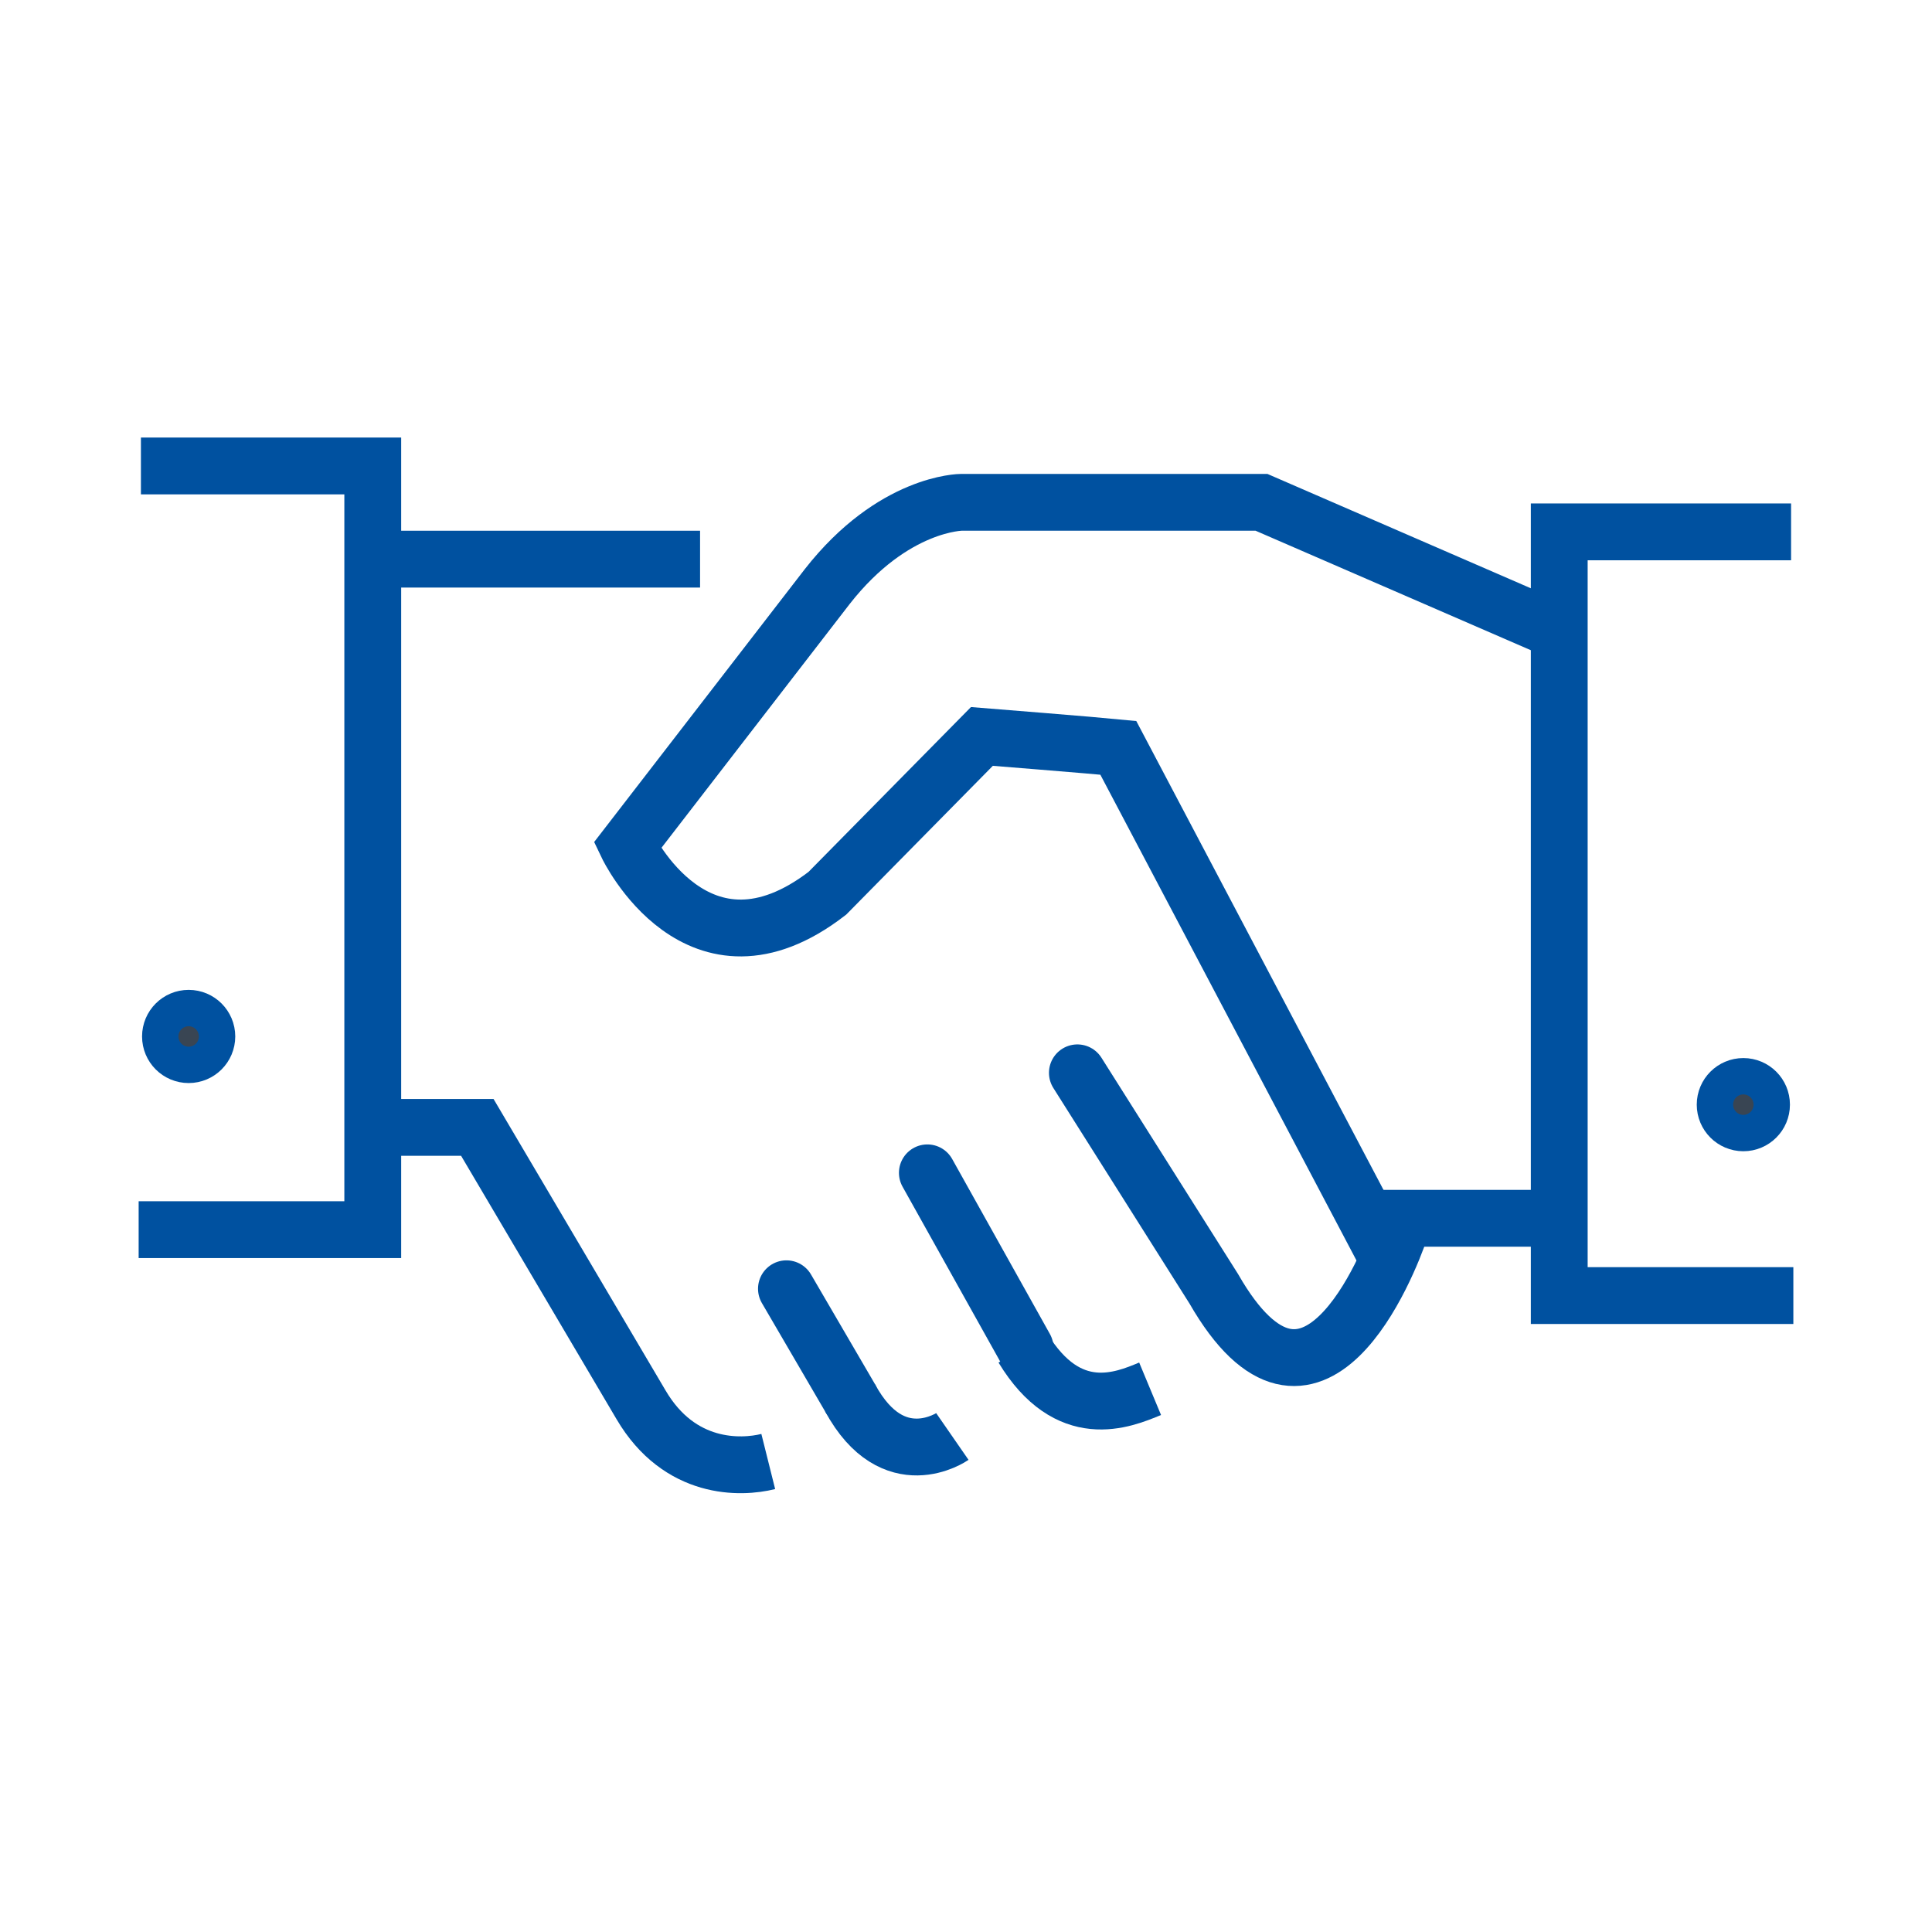
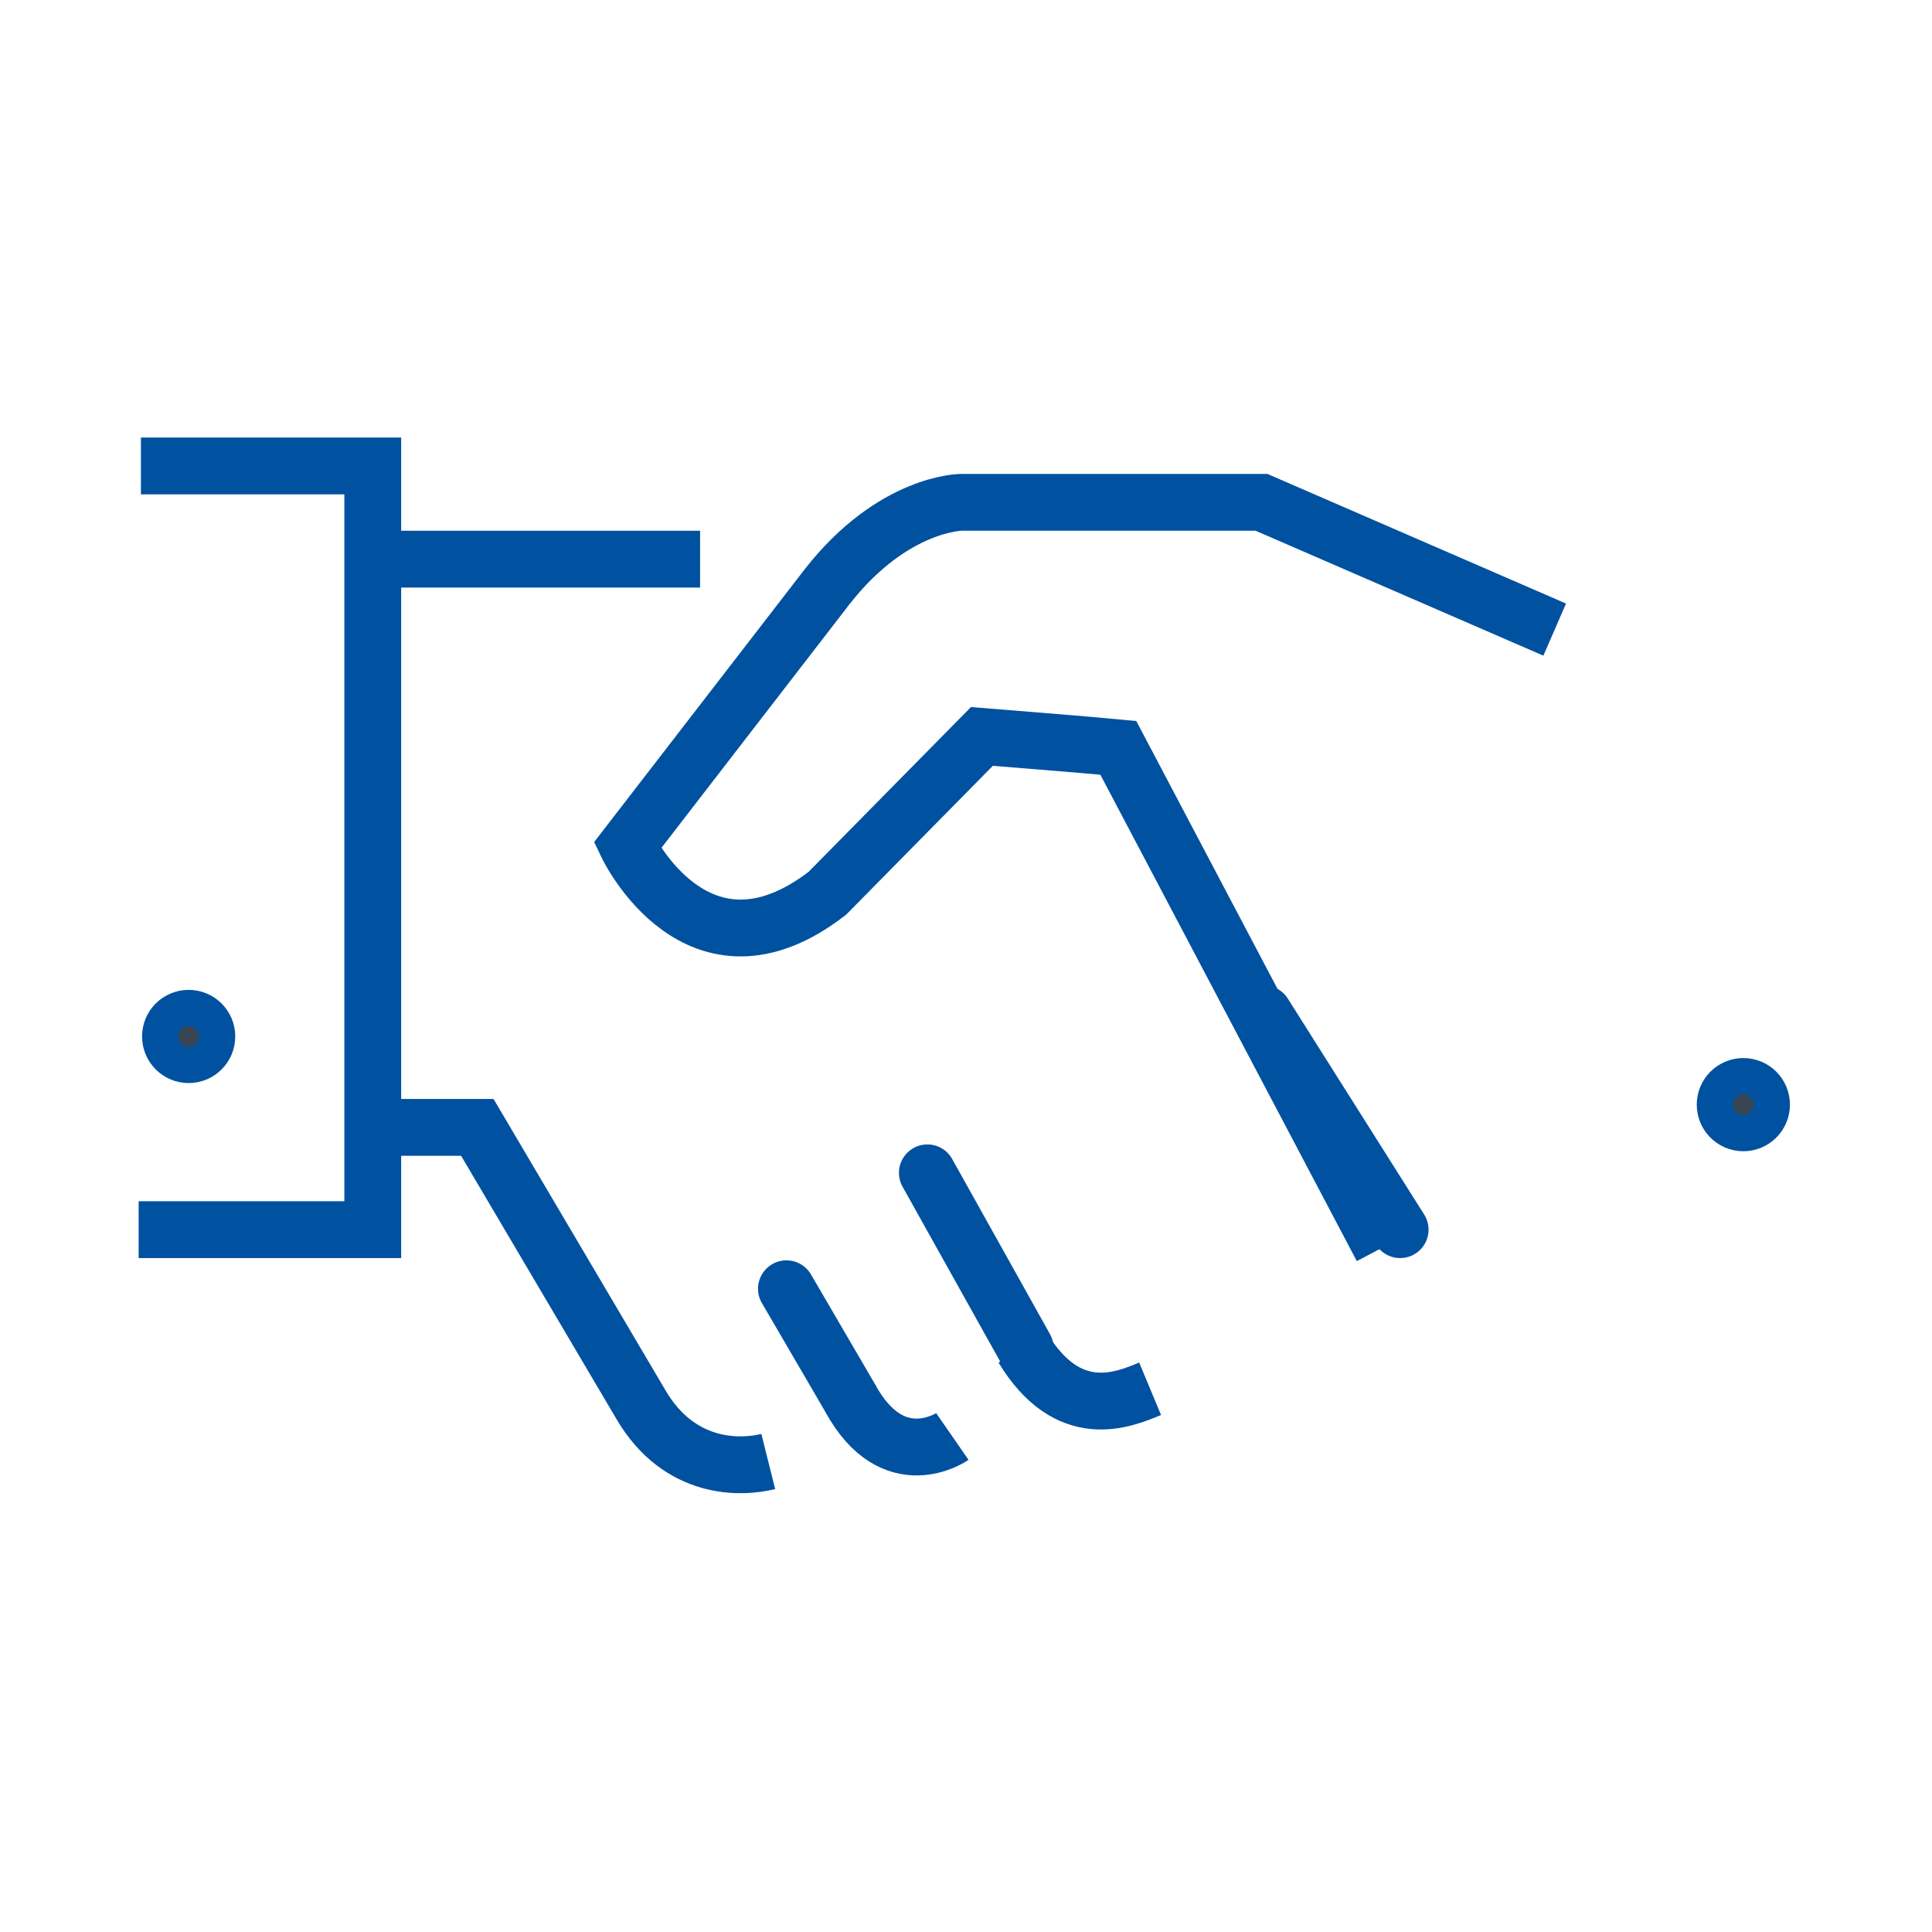
<svg xmlns="http://www.w3.org/2000/svg" version="1.1" id="Layer_1" x="0px" y="0px" viewBox="0 0 85 85" style="enable-background:new 0 0 85 85;" xml:space="preserve">
  <style type="text/css">
	.st0{fill:none;stroke:#0051A0;stroke-width:2.5;stroke-miterlimit:10;}
	.st1{fill:none;stroke:#0051A0;stroke-width:2.5;stroke-linecap:round;stroke-miterlimit:10;}
	.st2{fill:#394553;stroke:#0051A0;stroke-width:2.5;stroke-miterlimit:10;}
</style>
  <g>
-     <line class="st0" x1="60.3" y1="53.6" x2="68.5" y2="53.6" />
    <path class="st0" d="M33.8,64.3c-1.2,0.3-3.9,0.4-5.6-2.5L21,49.6h-4.3" />
    <line class="st1" x1="40.8" y1="51.6" x2="45.1" y2="59.3" />
    <line class="st1" x1="34.6" y1="56.7" x2="37.4" y2="61.5" />
    <path class="st0" d="M50.6,61.1c-1.2,0.5-3.6,1.5-5.6-1.8" />
    <path class="st0" d="M41.9,63.2c0,0-2.6,1.8-4.5-1.7" />
    <line class="st0" x1="16.7" y1="24.6" x2="30.8" y2="24.6" />
    <polyline class="st0" points="6.2,20.5 16.4,20.5 16.4,54.1 6.1,54.1  " />
-     <polyline class="st0" points="78.8,23.4 68.6,23.4 68.6,57 78.9,57  " />
    <path class="st0" d="M60.8,54.9l-11.6-22c-1-0.1-6-0.5-6-0.5l-6.8,6.9c-5.7,4.4-8.8-2.1-8.8-2.1l8.8-11.4c2.9-3.7,5.9-3.7,5.9-3.7   h13.2l12.9,5.6" />
-     <path class="st1" d="M61.6,54.1c-0.5,1.5-3.9,10.1-8.2,2.6l-6-9.5" />
+     <path class="st1" d="M61.6,54.1l-6-9.5" />
  </g>
  <g>
    <g>
      <circle class="st2" cx="8.3" cy="45.6" r="0.8" />
    </g>
  </g>
  <g>
    <g>
      <circle class="st2" cx="76.7" cy="48.6" r="0.8" />
    </g>
  </g>
</svg>